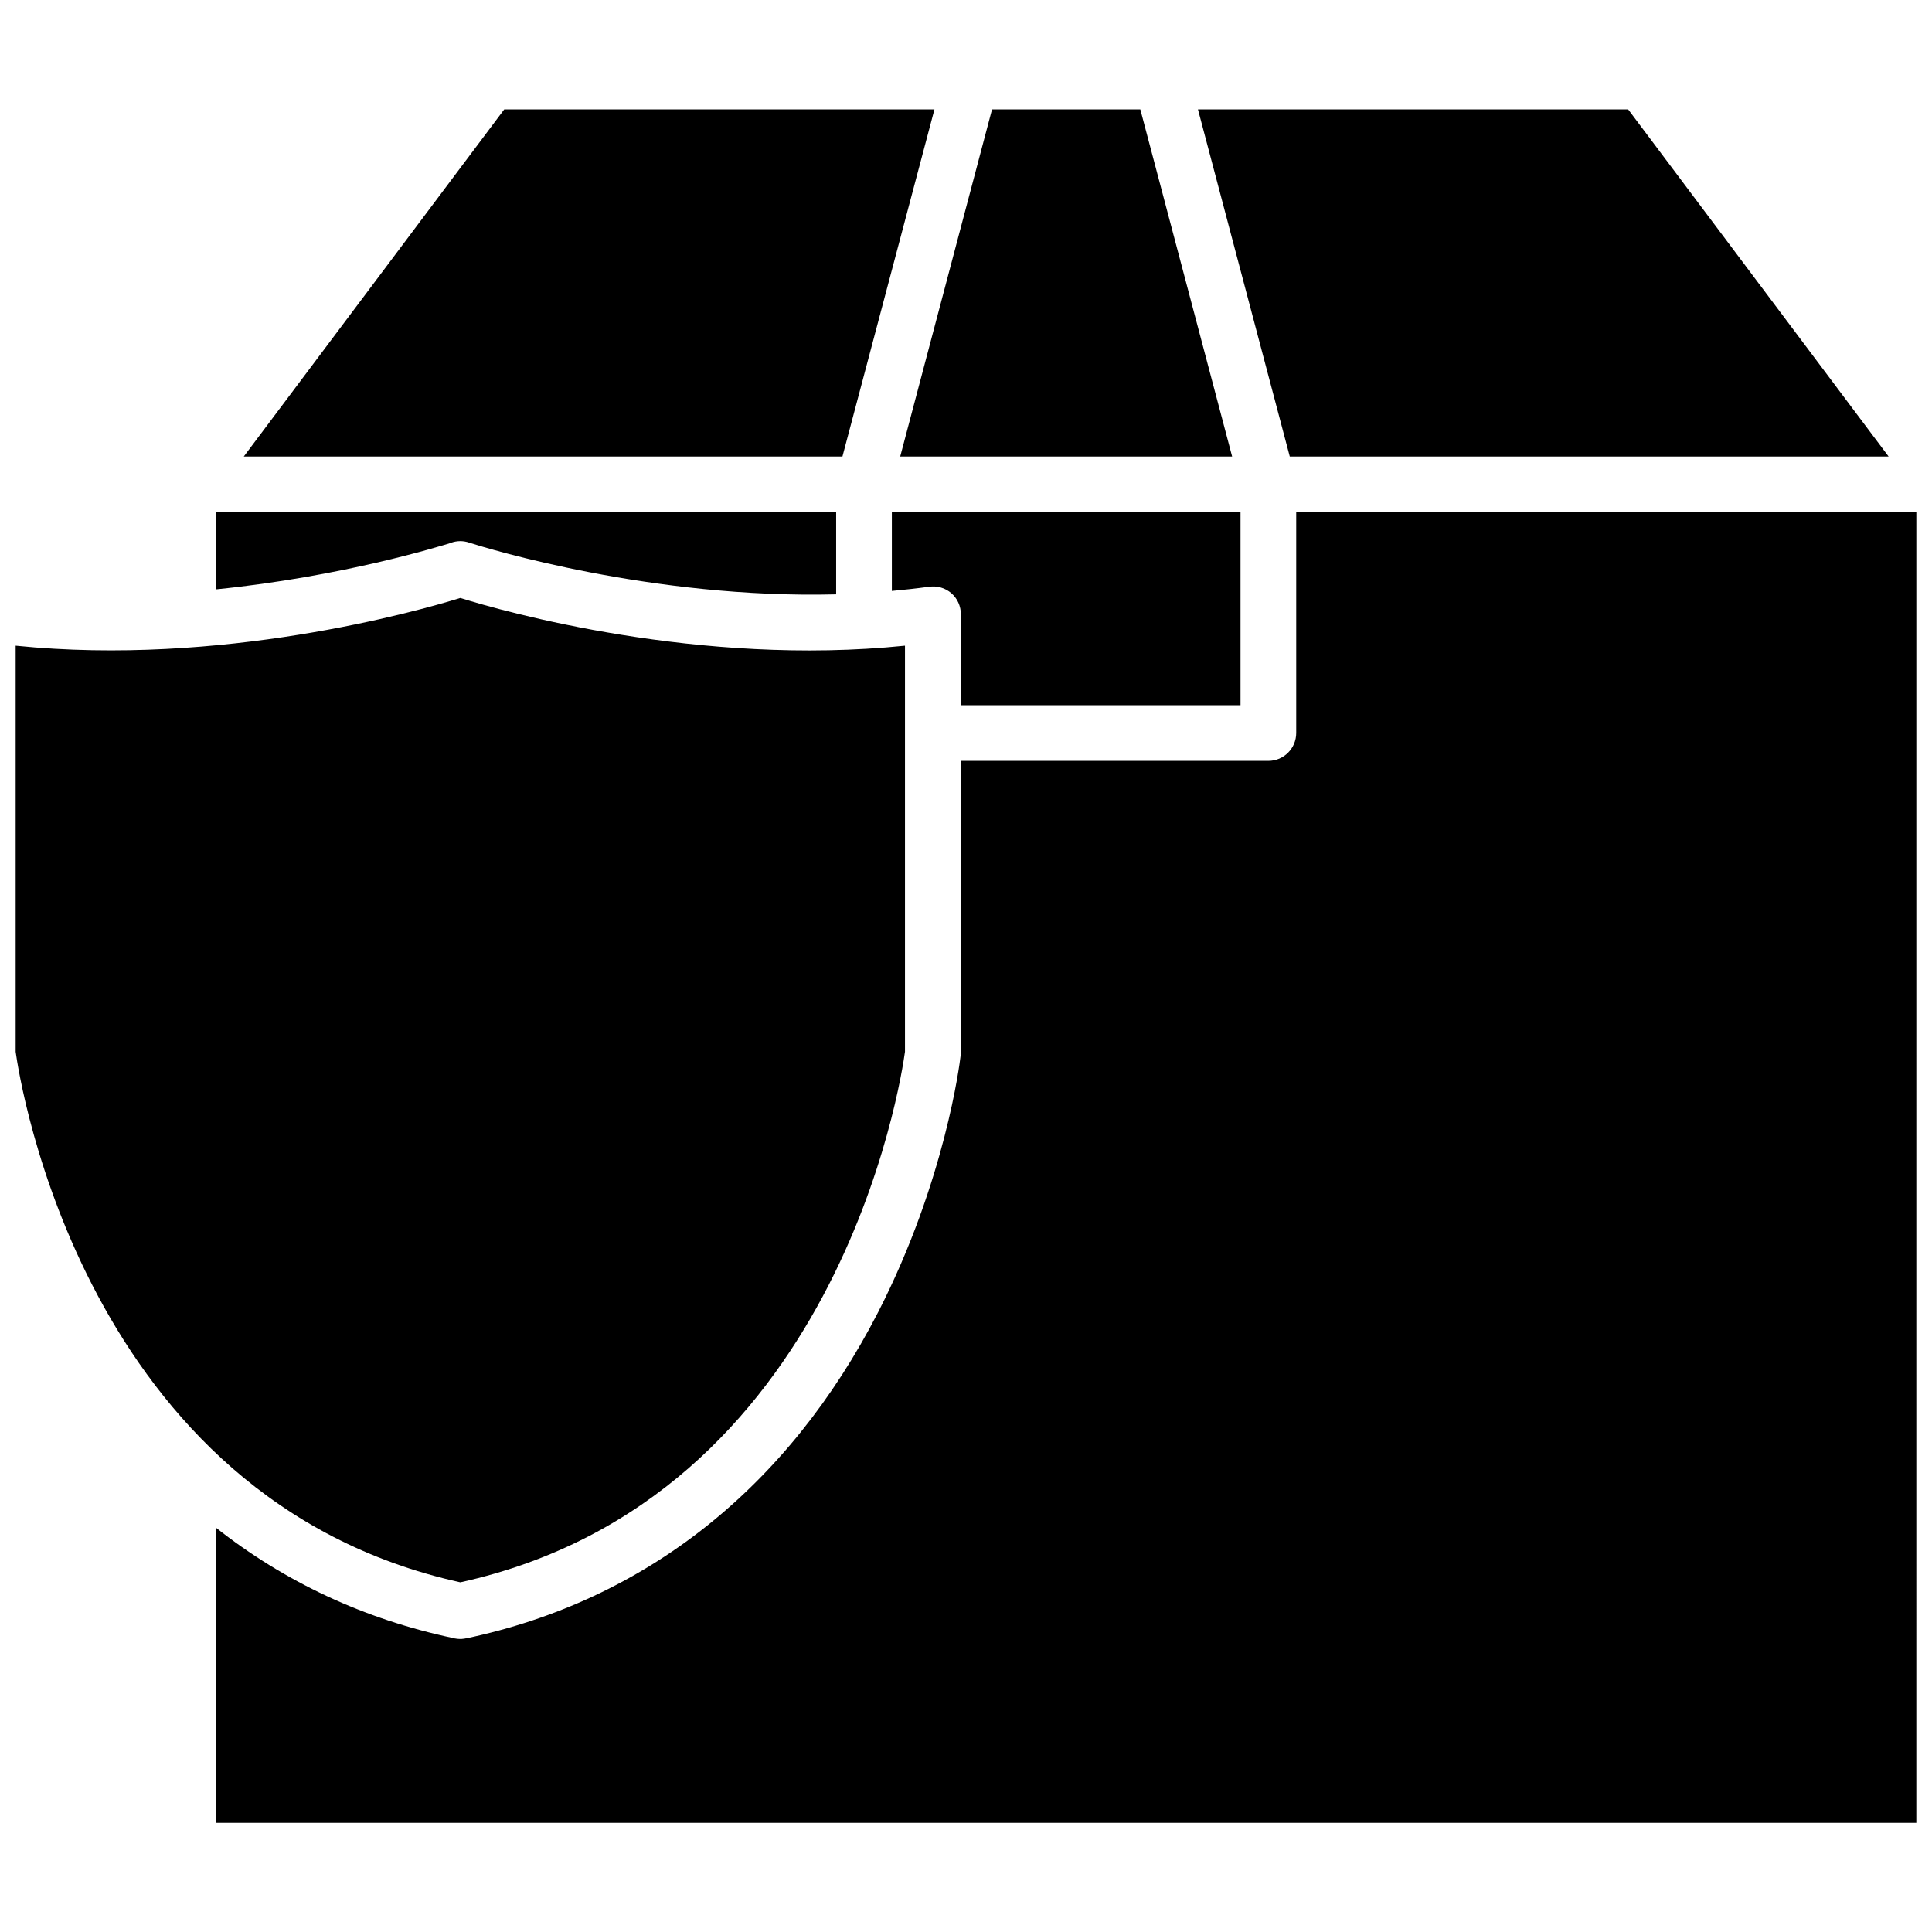
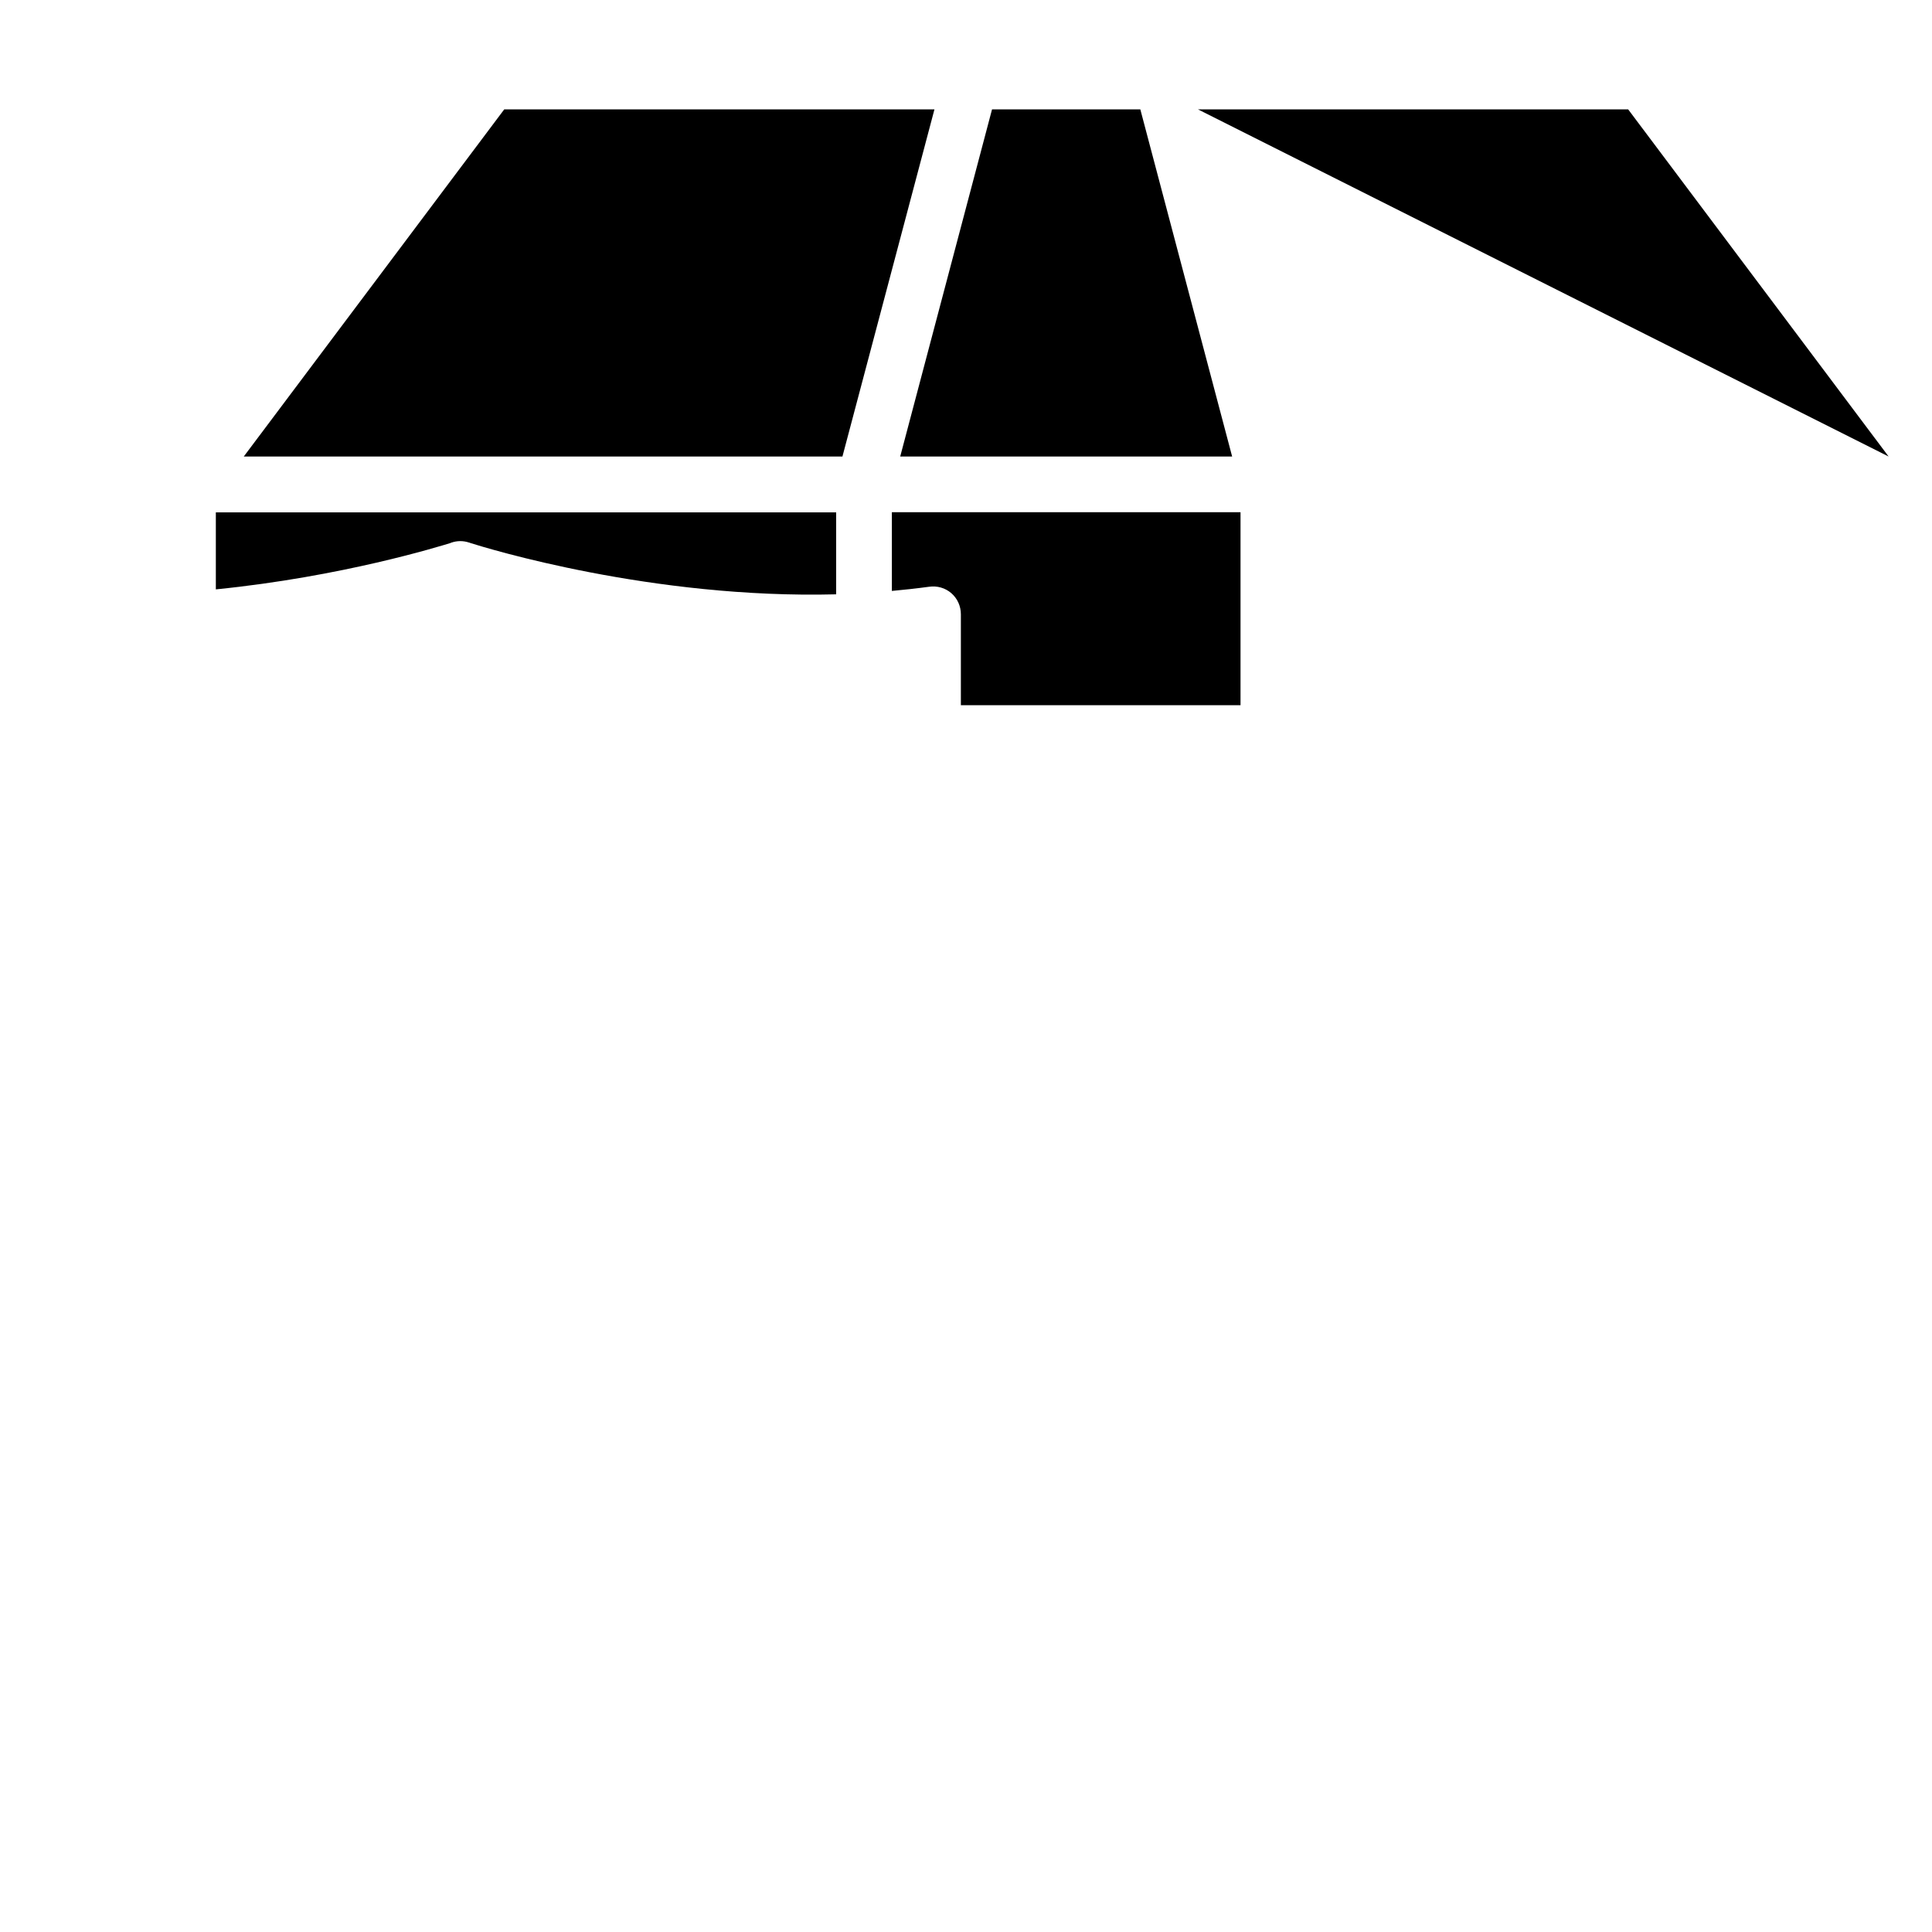
<svg xmlns="http://www.w3.org/2000/svg" width="800px" height="800px" version="1.1" viewBox="144 144 512 512">
  <defs>
    <clipPath id="b">
      <path d="m148.09 302h235.91v262h-235.91z" />
    </clipPath>
    <clipPath id="a">
      <path d="m201 279h450.9v349h-450.9z" />
    </clipPath>
  </defs>
-   <path d="m644.5 264.98-69.02-91.996h-114.01l24.332 91.996z" />
+   <path d="m644.5 264.98-69.02-91.996h-114.01z" />
  <path d="m470.53 264.98-24.332-91.996h-39.297l-24.336 91.996z" />
  <path d="m391.64 172.98h-114.01l-69.023 91.996h158.65z" />
  <g clip-path="url(#b)">
-     <path d="m383.83 422.72v-107.61c-54.562 5.594-106.25-9.02-117.84-12.645-11.586 3.578-63.277 18.188-117.84 12.645v107.61c1.008 7.356 17.984 118.55 117.84 140.61 100.05-22.066 116.83-133.21 117.84-140.61z" />
-   </g>
+     </g>
  <path d="m263.62 287.8c1.461-0.504 3.125-0.555 4.734 0h0.051c0.051 0 0.152 0.051 0.25 0.102 4.281 1.359 48.113 14.863 96.934 13.602v-21.715h-164.39v20.402c33.605-3.375 59.348-11.438 62.219-12.293 0.051-0.047 0.102-0.098 0.203-0.098z" />
  <g clip-path="url(#a)">
-     <path d="m487.51 279.74v58.492c0 4.082-3.273 7.406-7.406 7.406h-81.52v77.586c0 0.25 0 0.555-0.051 0.855-0.152 1.309-3.981 32.848-21.816 67.66-23.93 46.551-61.668 76.43-109.23 86.453h-0.102c-0.203 0.051-0.453 0.102-0.656 0.102-0.25 0.051-0.504 0.051-0.754 0.051h-0.051c-0.453 0-0.957-0.051-1.461-0.152-0.152 0-0.25-0.051-0.402-0.102-23.527-4.988-44.637-14.863-62.875-29.27v78.242h450.66l0.004-347.32z" />
-   </g>
+     </g>
  <path d="m472.75 330.88v-51.137h-92.398v20.859c3.273-0.301 6.551-0.656 9.875-1.109 2.117-0.301 4.281 0.301 5.894 1.715 1.613 1.41 2.519 3.426 2.519 5.594v24.082z" />
</svg>